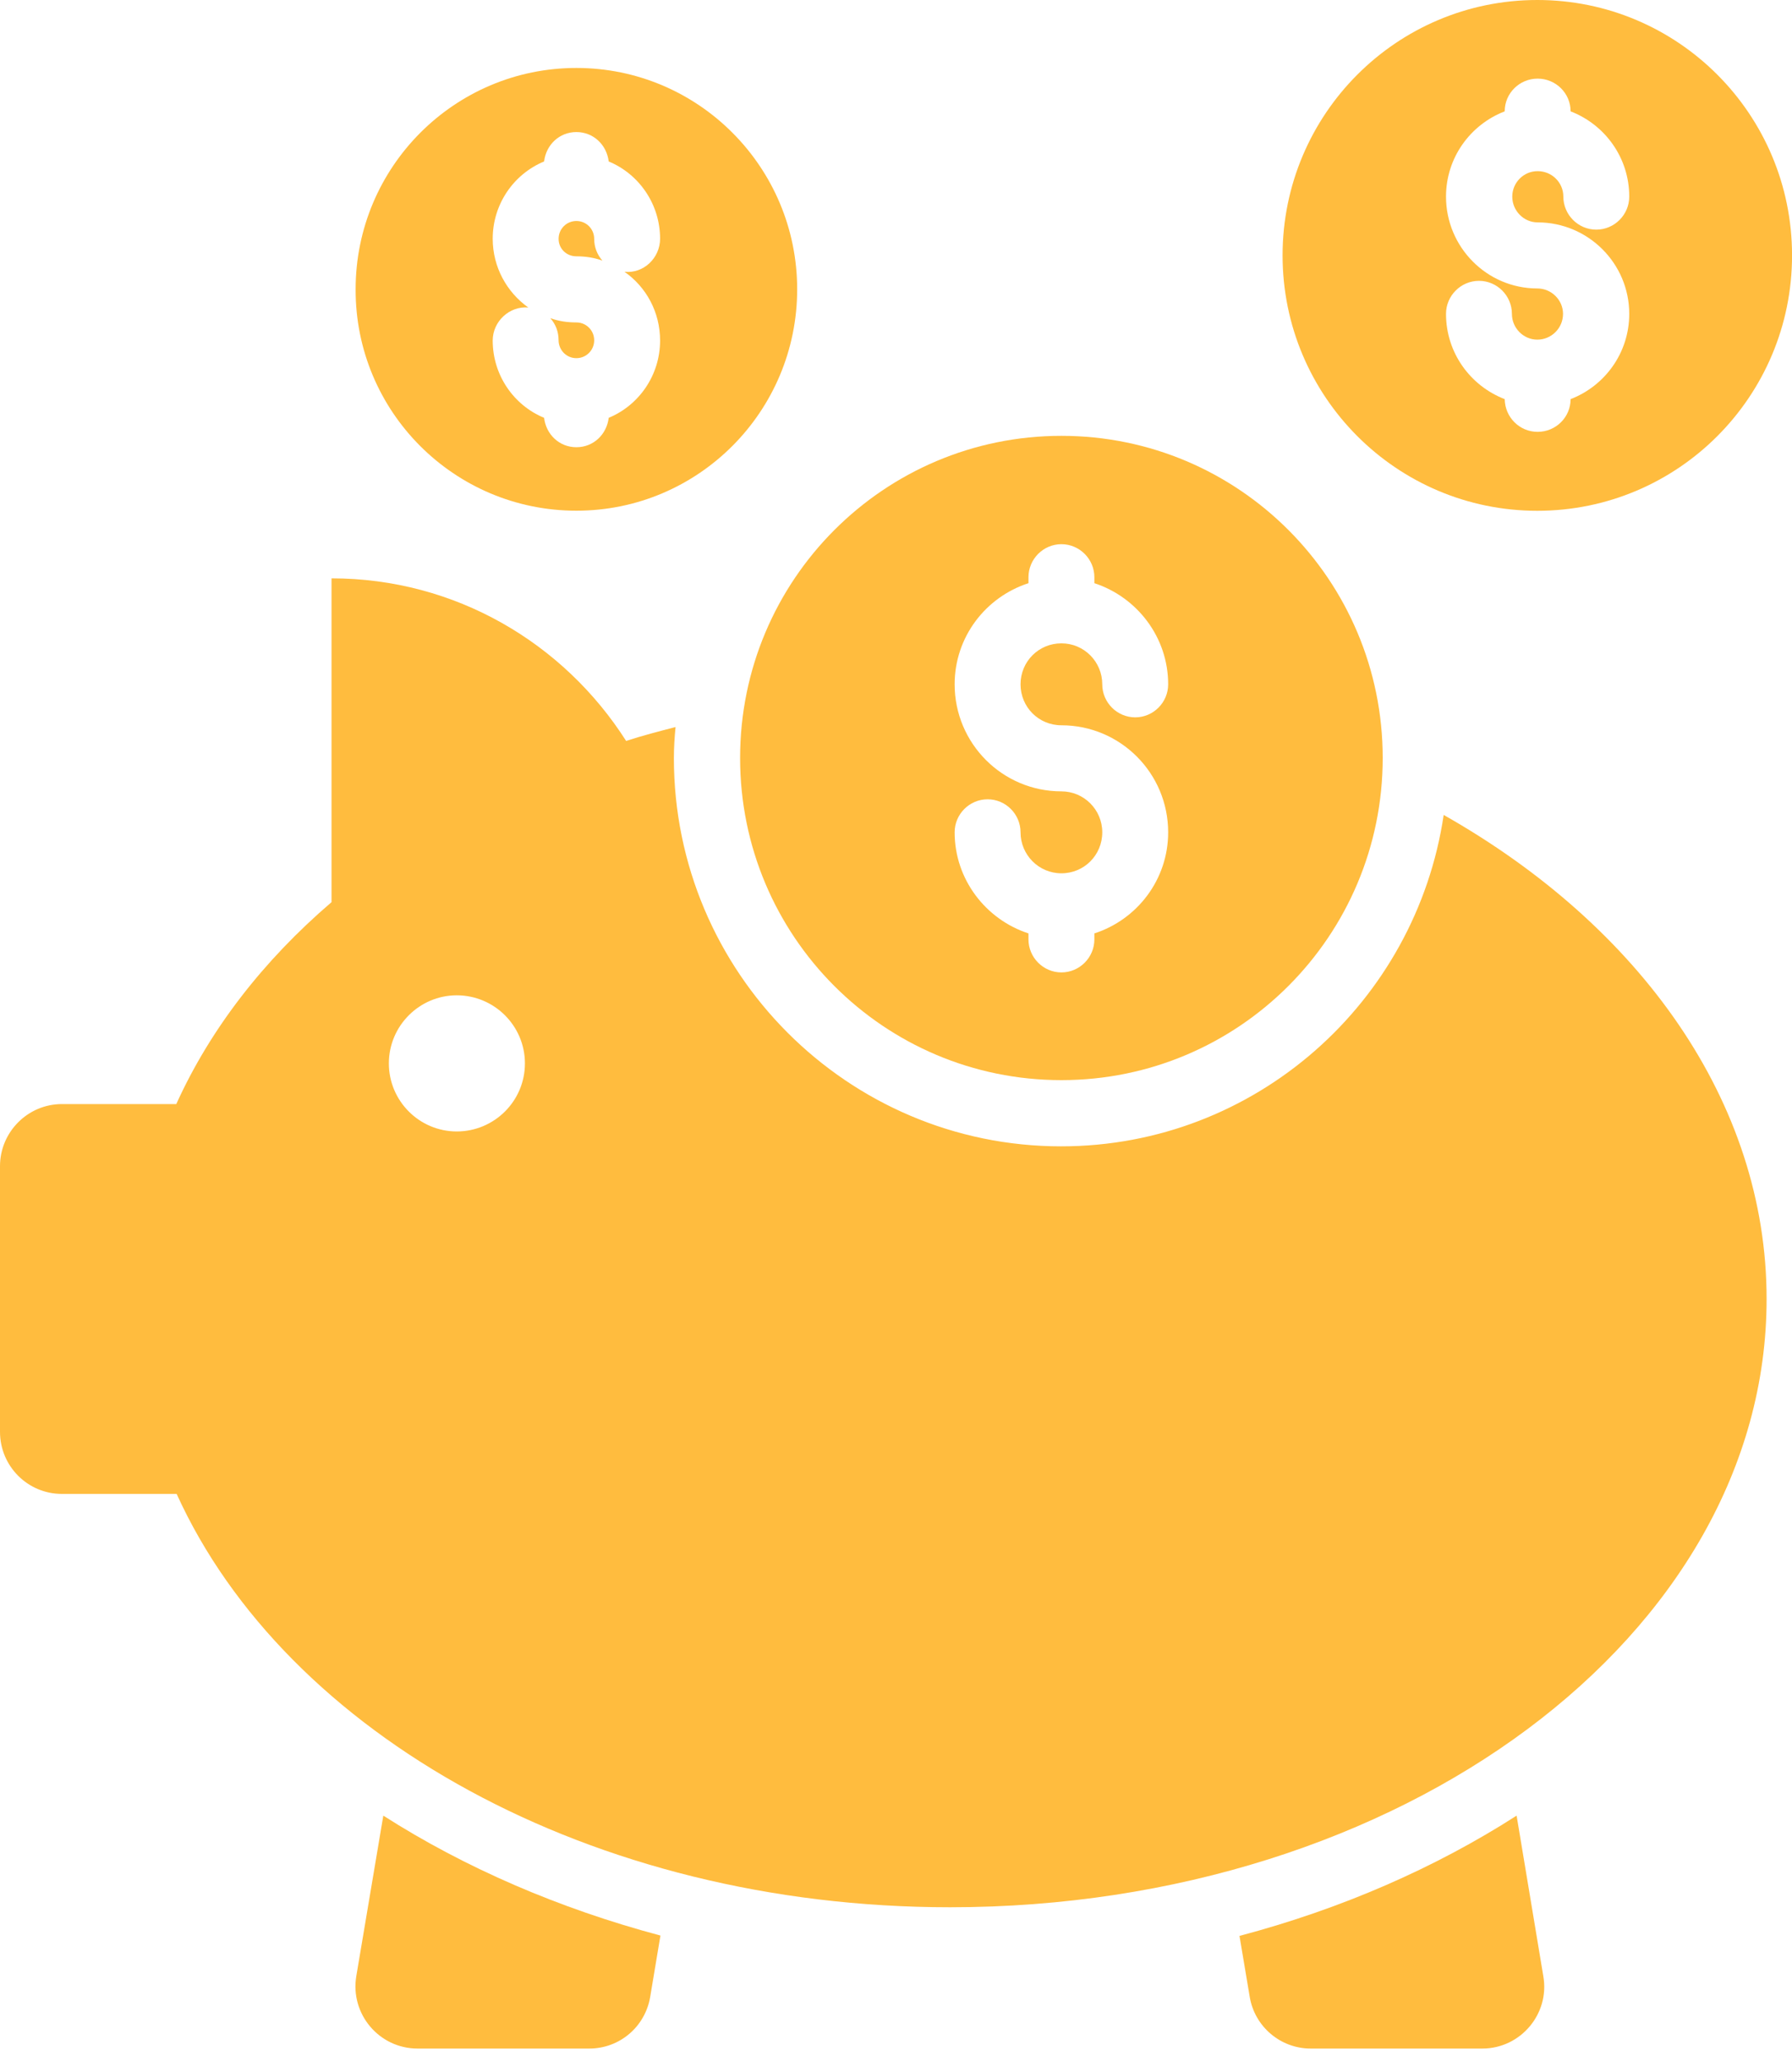
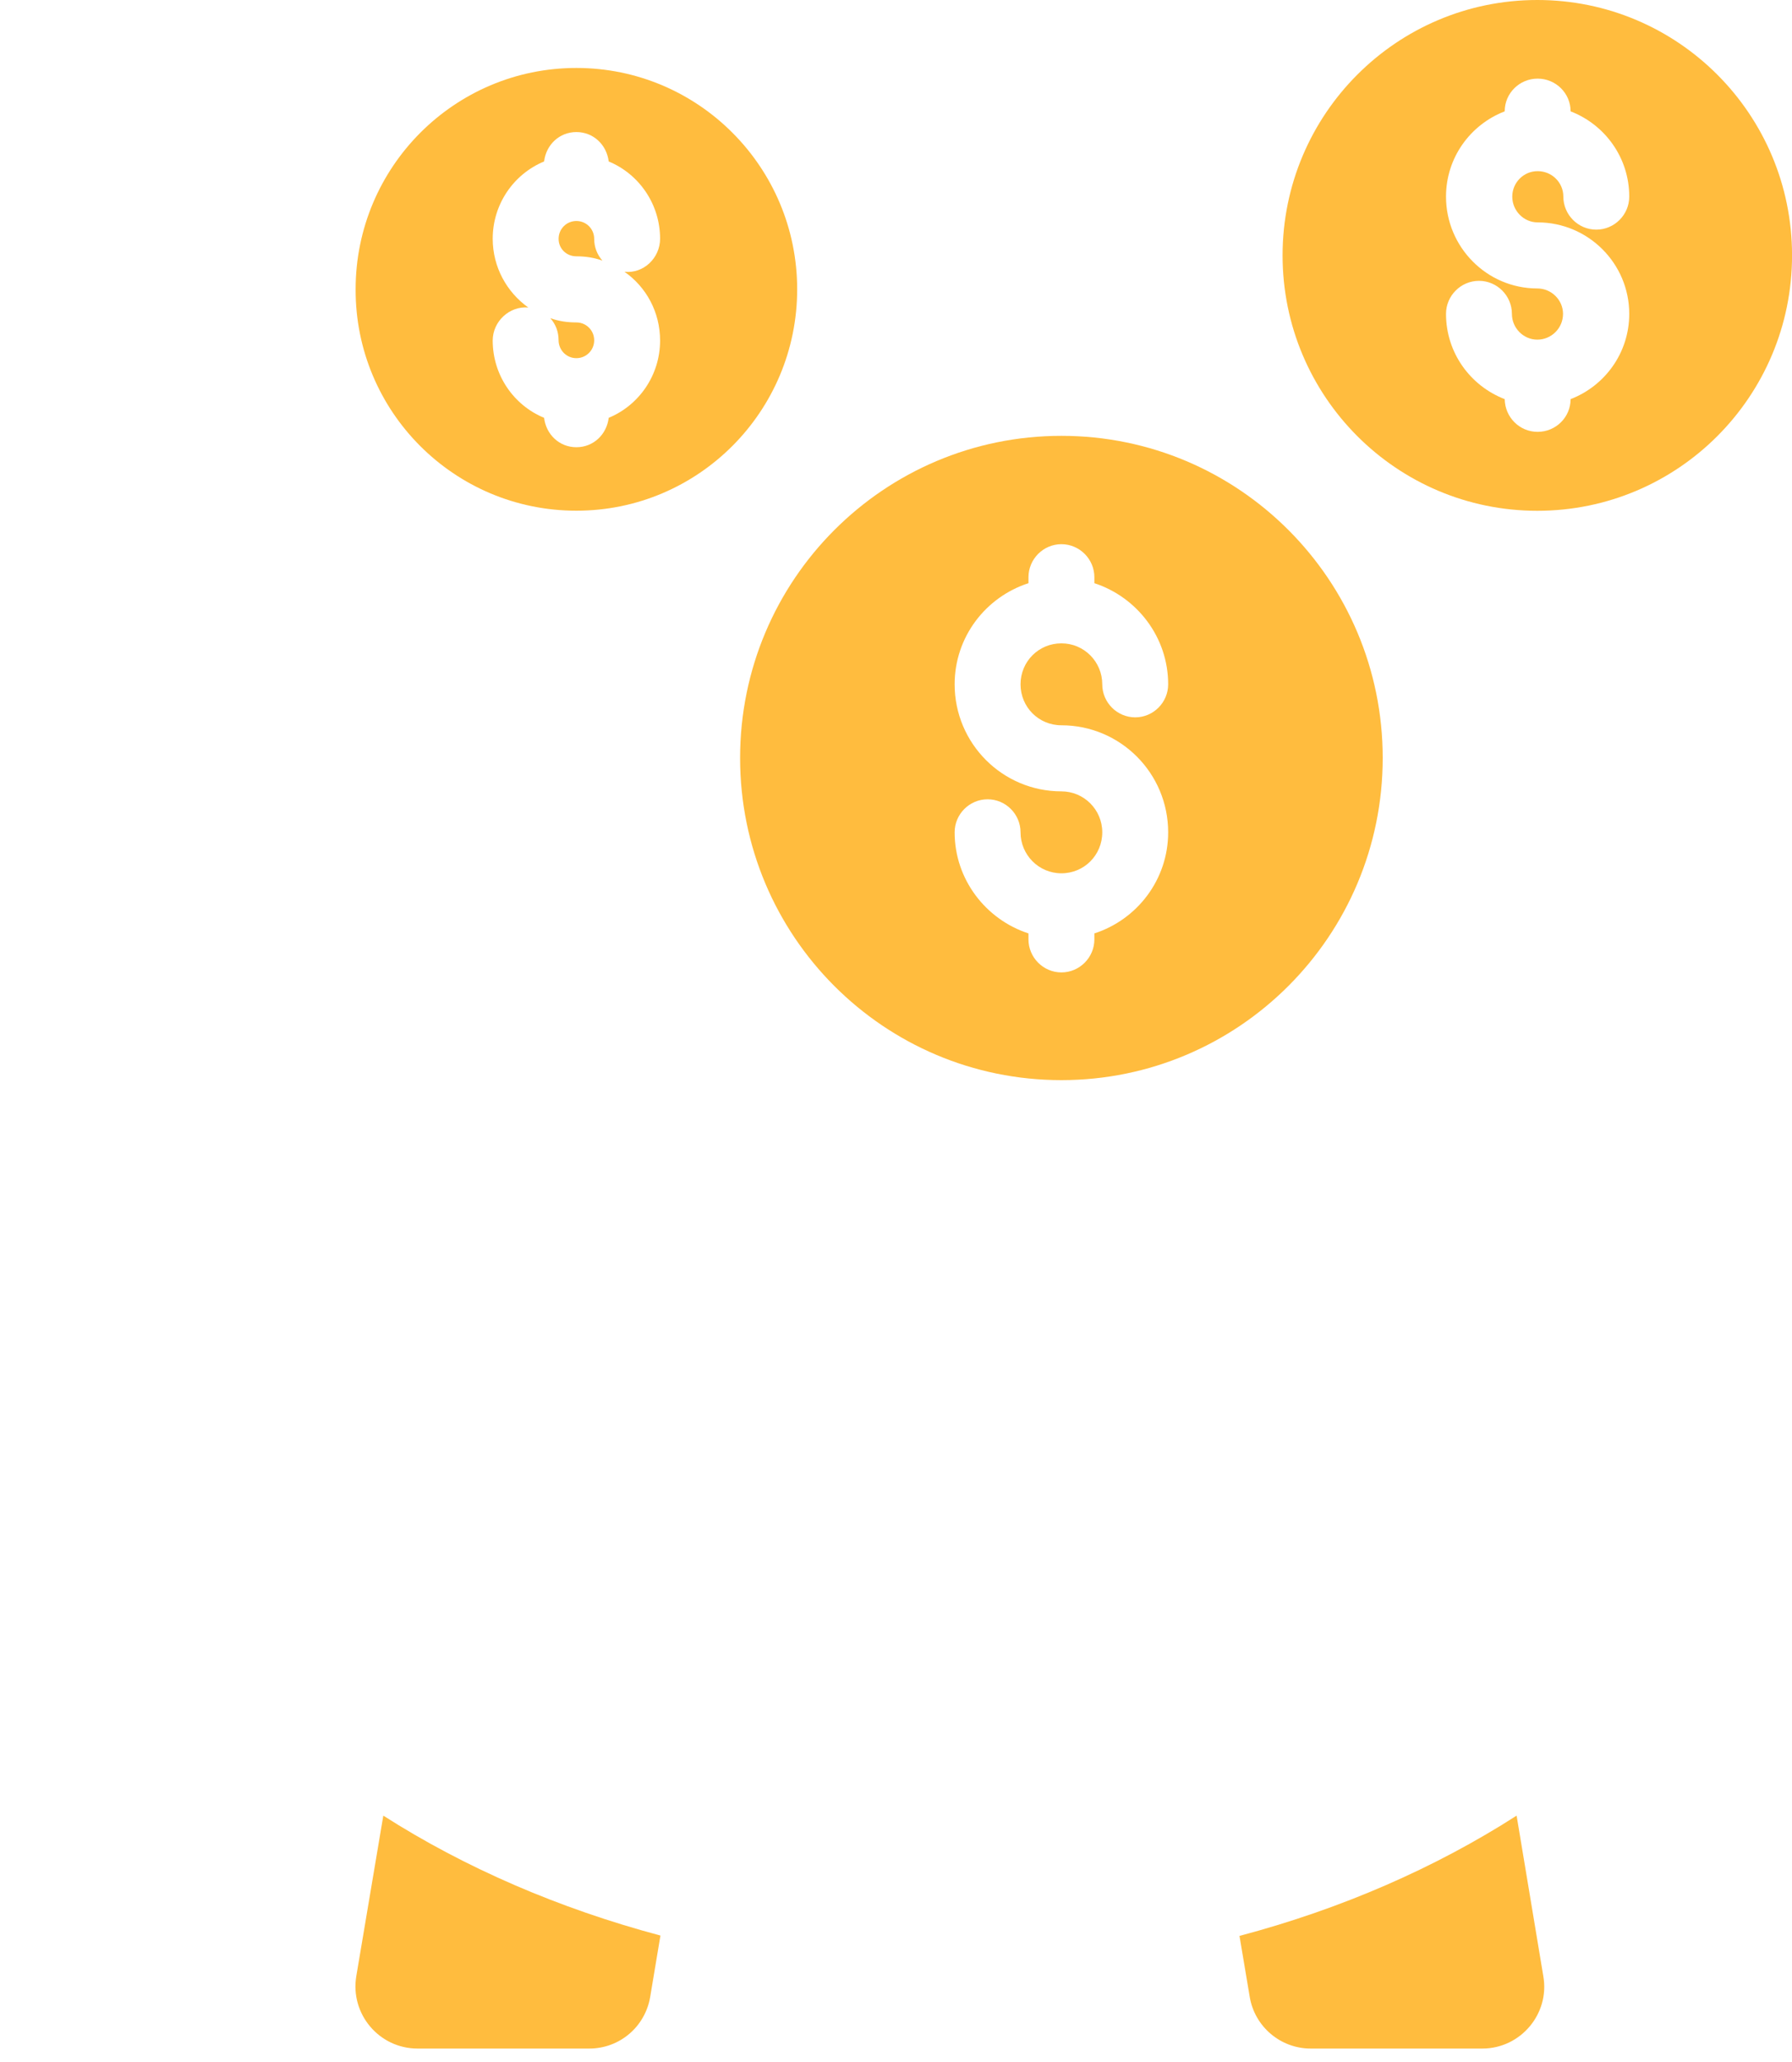
<svg xmlns="http://www.w3.org/2000/svg" width="40" height="46" viewBox="0 0 40 46" fill="none">
  <path d="M34.315 11.395C37.456 11.395 40.001 8.845 40.001 5.698C40.001 2.55 37.456 0 34.315 0C31.174 0 28.629 2.55 28.629 5.698C28.629 8.845 31.174 11.395 34.315 11.395ZM34.315 6.435C33.189 6.435 32.277 5.513 32.277 4.386C32.277 3.516 32.822 2.779 33.587 2.484C33.587 2.079 33.918 1.754 34.322 1.754C34.727 1.754 35.058 2.079 35.058 2.484C35.823 2.779 36.367 3.516 36.367 4.386C36.367 4.791 36.036 5.123 35.631 5.123C35.227 5.123 34.896 4.791 34.896 4.386C34.896 4.069 34.638 3.818 34.322 3.818C34.006 3.818 33.756 4.076 33.756 4.386C33.756 4.703 34.013 4.961 34.322 4.961C35.448 4.961 36.367 5.875 36.367 7.002C36.367 7.872 35.823 8.609 35.058 8.904C35.058 9.309 34.727 9.634 34.322 9.634C33.918 9.634 33.594 9.309 33.587 8.904C32.822 8.609 32.277 7.872 32.277 7.002C32.277 6.597 32.608 6.265 33.013 6.265C33.417 6.265 33.748 6.597 33.748 7.002C33.748 7.319 34.006 7.577 34.315 7.577C34.631 7.577 34.889 7.319 34.889 7.002C34.889 6.693 34.631 6.435 34.315 6.435Z" fill="#FFBC3E" />
  <path d="M12.866 5.718C13.072 5.718 13.263 5.748 13.447 5.814C13.329 5.682 13.263 5.512 13.263 5.328C13.263 5.107 13.087 4.93 12.866 4.93C12.645 4.93 12.469 5.107 12.469 5.328C12.469 5.549 12.645 5.718 12.866 5.718Z" fill="#FFBC3E" />
  <path d="M12.865 7.99C13.086 7.99 13.263 7.813 13.263 7.592C13.263 7.37 13.086 7.193 12.865 7.193C12.659 7.193 12.468 7.164 12.284 7.098C12.402 7.23 12.468 7.4 12.468 7.584C12.468 7.813 12.645 7.99 12.865 7.99Z" fill="#FFBC3E" />
  <path d="M12.866 11.393C15.587 11.393 17.794 9.181 17.794 6.454C17.794 3.727 15.587 1.516 12.866 1.516C10.144 1.516 7.938 3.727 7.938 6.454C7.93 9.181 10.137 11.393 12.866 11.393ZM10.998 5.326C10.998 4.552 11.468 3.882 12.145 3.602C12.189 3.233 12.483 2.946 12.866 2.946C13.248 2.946 13.543 3.233 13.587 3.602C14.263 3.882 14.734 4.552 14.734 5.326C14.734 5.754 14.366 6.108 13.94 6.063C14.425 6.403 14.734 6.963 14.734 7.597C14.734 8.371 14.263 9.041 13.587 9.321C13.543 9.69 13.248 9.977 12.866 9.977C12.483 9.977 12.189 9.69 12.145 9.321C11.468 9.041 10.998 8.371 10.998 7.597C10.998 7.169 11.373 6.823 11.792 6.86C11.314 6.52 10.998 5.96 10.998 5.326Z" fill="#FFBC3E" />
  <path d="M23.692 24.096C27.649 24.096 30.864 20.882 30.864 16.909C30.864 12.944 27.657 9.723 23.692 9.723C19.735 9.723 16.52 12.936 16.52 16.909C16.52 20.882 19.728 24.096 23.692 24.096ZM23.692 17.654C22.376 17.654 21.309 16.585 21.309 15.266C21.309 14.211 22 13.32 22.957 13.01V12.877C22.957 12.472 23.288 12.14 23.692 12.14C24.097 12.14 24.428 12.472 24.428 12.877V13.01C25.377 13.32 26.075 14.211 26.075 15.266C26.075 15.671 25.744 16.003 25.34 16.003C24.935 16.003 24.604 15.671 24.604 15.266C24.604 14.764 24.2 14.352 23.692 14.352C23.185 14.352 22.78 14.757 22.78 15.266C22.78 15.774 23.185 16.18 23.692 16.18C25.009 16.18 26.075 17.248 26.075 18.568C26.075 19.622 25.384 20.514 24.428 20.823V20.956C24.428 21.361 24.097 21.693 23.692 21.693C23.288 21.693 22.957 21.361 22.957 20.956V20.823C22.008 20.514 21.309 19.622 21.309 18.568C21.309 18.162 21.64 17.831 22.045 17.831C22.449 17.831 22.78 18.162 22.78 18.568C22.78 19.069 23.185 19.482 23.692 19.482C24.2 19.482 24.604 19.076 24.604 18.568C24.604 18.059 24.192 17.654 23.692 17.654Z" fill="#FFBC3E" />
  <path d="M7.953 44.086C7.813 44.926 8.46 45.7 9.321 45.7H13.153C13.83 45.7 14.403 45.214 14.514 44.543L14.742 43.179C12.476 42.575 10.38 41.669 8.556 40.504L7.953 44.086Z" fill="#FFBC3E" />
  <path d="M33.853 40.504C32.036 41.669 29.947 42.583 27.667 43.187L27.895 44.543C28.005 45.214 28.586 45.7 29.256 45.7H33.088C33.941 45.7 34.596 44.926 34.449 44.086L33.853 40.504Z" fill="#FFBC3E" />
-   <path d="M32.225 18.18C31.607 22.352 28.025 25.573 23.685 25.573C18.919 25.573 15.042 21.689 15.042 16.912C15.042 16.676 15.057 16.448 15.079 16.219C14.711 16.315 14.336 16.411 13.976 16.529C12.585 14.347 10.165 12.902 7.4 12.902V20.126C5.877 21.43 4.693 22.956 3.935 24.63H1.383C0.618 24.63 0 25.256 0 26.015V31.941C0 32.708 0.618 33.327 1.383 33.327H3.943C6.377 38.686 13.181 42.548 21.206 42.548C31.276 42.548 39.433 36.474 39.433 28.978C39.433 24.578 36.602 20.657 32.225 18.18ZM10.195 25.241C9.364 25.241 8.68 24.563 8.68 23.723C8.68 22.883 9.364 22.204 10.195 22.204C11.033 22.204 11.717 22.883 11.717 23.723C11.717 24.563 11.033 25.241 10.195 25.241Z" fill="#FFBC3E" />
</svg>